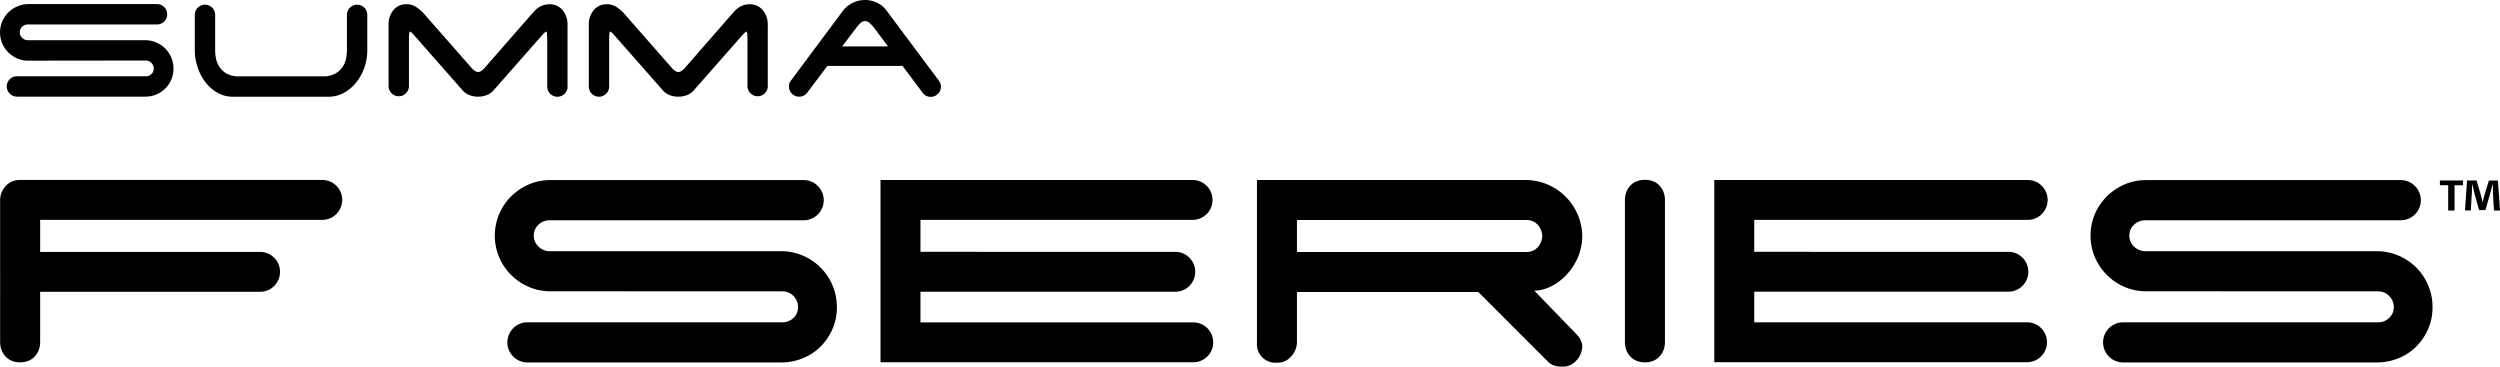
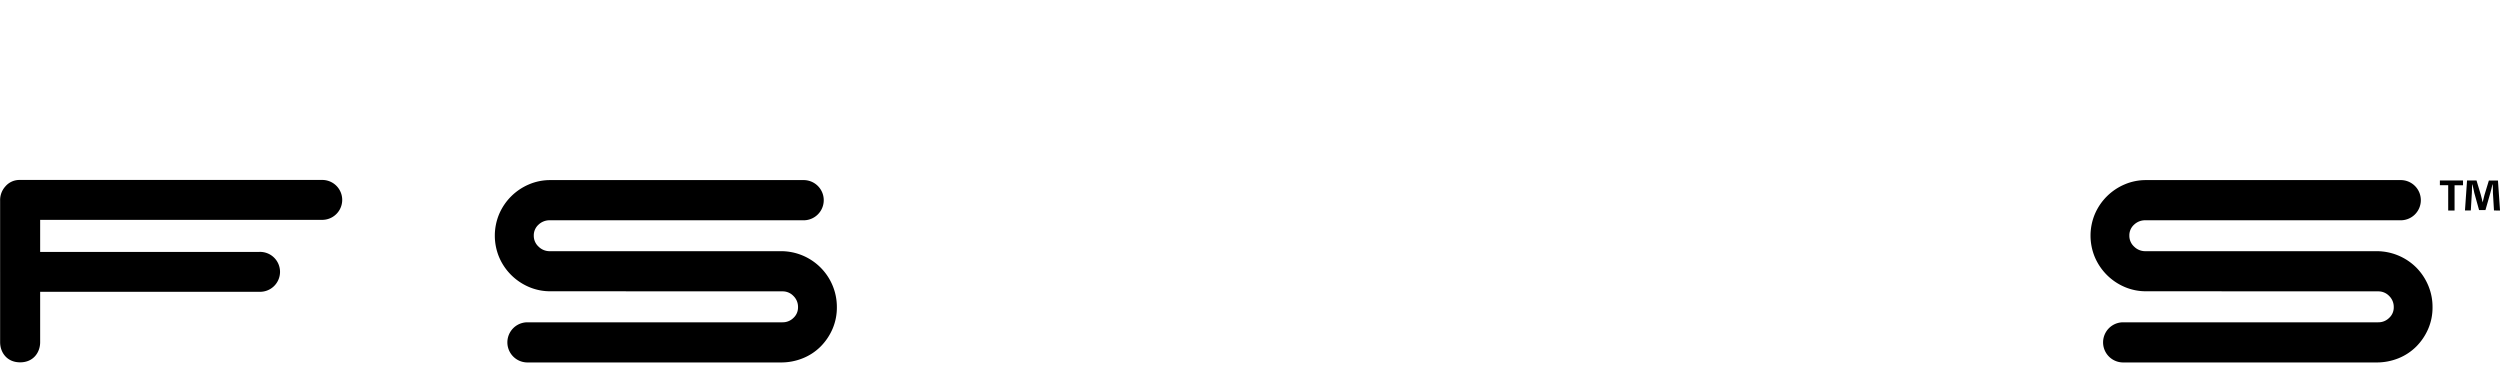
<svg xmlns="http://www.w3.org/2000/svg" id="Layer_1" data-name="Layer 1" viewBox="0 0 1049.72 153.95">
  <defs>
    <style>.cls-1{fill-rule:evenodd;}</style>
  </defs>
  <path d="M1088.33,191.31v2h-3.55v10.61h-2.67V193.3h-3.49v-2Zm13,12.6-.44-7.36c0-1,0-2.18-.1-3.57h-.12c-.27,1.25-.59,2.73-.92,3.75l-2,7h-2.68l-2-7.18c-.16-.93-.54-2.46-.81-3.57h-.11c0,1.15-.06,2.41-.11,3.57l-.44,7.36h-2.45l.87-12.6H1094l1.8,6c.28,1.06.5,1.9.77,3.2h0c.28-1.12.55-2.28.77-3.11l1.85-6.07H1103l.87,12.6Z" transform="translate(-54.14 -115.53)" />
-   <path class="cls-1" d="M433.13,143.21H401.55L393,154.54a4.26,4.26,0,0,1-7.58-2.67,3.72,3.72,0,0,1,.89-2.59L408,120.16a11.29,11.29,0,0,1,4-3.34,11.7,11.7,0,0,1,10.42-.13,10.4,10.4,0,0,1,3.91,3.2l21.65,29a6.16,6.16,0,0,1,.89,1.38,3.91,3.91,0,0,1,.36,1.65,4.27,4.27,0,0,1-4.28,4.27,4,4,0,0,1-3.39-1.7l-8.42-11.23Zm-56.59,8.66a4.28,4.28,0,0,1-8.55,0V132.45c0-2.43-.15-3.65-.44-3.65s-1.07.8-2.5,2.4l-19.59,22.26a7.33,7.33,0,0,1-2.85,2,10.3,10.3,0,0,1-7.31,0,7.29,7.29,0,0,1-2.84-2l-19.6-22.26q-2.06-2.4-2.49-2.4c-.3,0-.45,1.22-.45,3.65v19.42a4.27,4.27,0,0,1-4.27,4.27,4.27,4.27,0,0,1-4.28-4.27v-26a9.28,9.28,0,0,1,2.05-6.06,6.88,6.88,0,0,1,5.61-2.5,7,7,0,0,1,3.83,1.08A15.86,15.86,0,0,1,316,121l20.48,23.33a9.67,9.67,0,0,0,1.12.94,2.19,2.19,0,0,0,2.76,0,10.4,10.4,0,0,0,1.11-.94L361.84,121h.09a9.3,9.3,0,0,1,3-2.67,8,8,0,0,1,3.92-1,6.88,6.88,0,0,1,5.61,2.5,9.22,9.22,0,0,1,2.05,6.06v26Zm-84.07,0a4.28,4.28,0,0,1-8.56,0V132.45c0-2.43-.14-3.65-.44-3.65s-1.07.8-2.49,2.4l-19.6,22.26a7.26,7.26,0,0,1-2.85,2,10.28,10.28,0,0,1-7.3,0,7.33,7.33,0,0,1-2.85-2L228.79,131.2c-1.37-1.6-2.2-2.4-2.5-2.4s-.44,1.22-.44,3.65v19.42a4.28,4.28,0,0,1-8.55,0v-26a9.22,9.22,0,0,1,2-6.06,6.87,6.87,0,0,1,5.61-2.5,7,7,0,0,1,3.83,1.08A16.1,16.1,0,0,1,231.9,121l20.49,23.33a10.4,10.4,0,0,0,1.11.94,2.31,2.31,0,0,0,1.38.49,2.26,2.26,0,0,0,1.38-.49,9.67,9.67,0,0,0,1.12-.94L277.77,121h.09a9.2,9.2,0,0,1,3-2.67,8,8,0,0,1,3.91-1,6.89,6.89,0,0,1,5.62,2.5,9.28,9.28,0,0,1,2.05,6.06v26Zm-148-15.15a17.11,17.11,0,0,0,.4,3.52,9.43,9.43,0,0,0,1.51,3.52,9.33,9.33,0,0,0,3,2.72,10,10,0,0,0,5,1.11h35.45a10,10,0,0,0,5-1.11,9.08,9.08,0,0,0,4.58-6.24,17.11,17.11,0,0,0,.4-3.52V121.58a4.28,4.28,0,0,1,8.55,0v15.14a22.06,22.06,0,0,1-1.11,6.82,20.8,20.8,0,0,1-3.25,6.23,17.69,17.69,0,0,1-5.17,4.58,13.24,13.24,0,0,1-6.86,1.79H151.39a13,13,0,0,1-6.5-2,17.92,17.92,0,0,1-4.85-4.58A20.86,20.86,0,0,1,137,143.4a21.82,21.82,0,0,1-1.07-6.68V121.58a4.28,4.28,0,0,1,8.55,0v15.14ZM66,141a11.35,11.35,0,0,1-4.64-.94,12.23,12.23,0,0,1-3.74-2.53,12,12,0,0,1-2.53-3.75,11.87,11.87,0,0,1,0-9.26,11.91,11.91,0,0,1,6.27-6.27,11.36,11.36,0,0,1,4.64-1h54.06a4.28,4.28,0,0,1,0,8.56H65.81a3.37,3.37,0,0,0-2.36.93,3.08,3.08,0,0,0-1,2.36,3.12,3.12,0,0,0,1,2.32,3.29,3.29,0,0,0,2.36,1h49.24a11.82,11.82,0,0,1,11,7.26,11.6,11.6,0,0,1,.94,4.67,11.27,11.27,0,0,1-.94,4.63,11.69,11.69,0,0,1-2.54,3.74,11.29,11.29,0,0,1-3.78,2.5,12.3,12.3,0,0,1-4.68.89h-54a4.28,4.28,0,0,1,0-8.55h54.33a3.26,3.26,0,0,0,2.32-.93,3,3,0,0,0,1-2.28,3.3,3.3,0,0,0-1-2.41,3.21,3.21,0,0,0-2.32-1Zm341.77-6H427l-6.15-8.21a20.79,20.79,0,0,0-1.56-1.56,2.61,2.61,0,0,0-3.84,0,10.63,10.63,0,0,0-1.46,1.56L407.76,135Z" transform="translate(-54.14 -115.53)" />
-   <path class="cls-1" d="M898,221.28A8.38,8.38,0,0,1,898,238H790.72v12.86l114.54,0a8.38,8.38,0,0,1,0,16.76l-131.31,0V191.11h131.3a8.38,8.38,0,1,1,0,16.75H790.72v13.41Zm-350.09,0a8.38,8.38,0,0,1,0,16.75H440.63v12.86l114.54,0a8.38,8.38,0,0,1,0,16.76l-131.31,0V191.11H555.17a8.38,8.38,0,0,1,0,16.75H440.63v13.41Zm50.8,16.86V259.4a9,9,0,0,1-2.79,6.16,7.21,7.21,0,0,1-5.6,2.25,7.76,7.76,0,0,1-8.4-8.41V191.11H695a23.88,23.88,0,0,1,23.51,23.52c0,12.8-10.89,22.94-20.15,22.94l17.35,17.92c1.68,1.68,2.8,3.36,2.8,5.59a9,9,0,0,1-2.8,6.16,7.22,7.22,0,0,1-5.6,2.23c-2.79,0-4.48-.56-6.15-2.23l-29.11-29.1Zm0-30.24v13.45H695c5,0,6.72-4.48,6.72-6.72S700,207.9,695,207.9Z" transform="translate(-54.14 -115.53)" />
  <path d="M285.27,237.83a22.51,22.51,0,0,1-9.13-1.85,23.75,23.75,0,0,1-7.38-5,23.5,23.5,0,0,1-5-7.37,23.45,23.45,0,0,1,0-18.26A23.61,23.61,0,0,1,276.14,193a22.51,22.51,0,0,1,9.13-1.85h106.6a8.44,8.44,0,0,1,0,16.87H284.92a6.7,6.7,0,0,0-4.65,1.83,6.05,6.05,0,0,0-2,4.66,6.12,6.12,0,0,0,2,4.57,6.53,6.53,0,0,0,4.65,1.92H382a23.42,23.42,0,0,1,23.53,23.53,22.68,22.68,0,0,1-1.84,9.14,23.86,23.86,0,0,1-5,7.38,22.22,22.22,0,0,1-7.46,4.91,24.18,24.18,0,0,1-9.22,1.76H275.61a8.43,8.43,0,1,1,0-16.86H382.73a6.35,6.35,0,0,0,4.56-1.84,5.92,5.92,0,0,0,1.93-4.49,6.38,6.38,0,0,0-1.93-4.73,6.2,6.2,0,0,0-4.56-1.93Z" transform="translate(-54.14 -115.53)" />
  <path d="M955.29,237.83a22.51,22.51,0,0,1-9.13-1.85,23.7,23.7,0,0,1-12.38-12.38,23.45,23.45,0,0,1,0-18.26A23.61,23.61,0,0,1,946.16,193a22.51,22.51,0,0,1,9.13-1.85h106.6a8.44,8.44,0,1,1,0,16.87h-107a6.69,6.69,0,0,0-4.66,1.83,6,6,0,0,0-2,4.66,6.11,6.11,0,0,0,2,4.57,6.57,6.57,0,0,0,4.66,1.92h97.11a23.57,23.57,0,0,1,16.69,6.85,23.72,23.72,0,0,1,5,7.47,23.09,23.09,0,0,1,1.84,9.21,22.52,22.52,0,0,1-1.84,9.14,24,24,0,0,1-5,7.38,22.42,22.42,0,0,1-7.46,4.91,24.27,24.27,0,0,1-9.23,1.76H945.63a8.43,8.43,0,1,1,0-16.86h107.12a6.36,6.36,0,0,0,4.57-1.85,5.92,5.92,0,0,0,1.93-4.48,6.42,6.42,0,0,0-1.93-4.73,6.28,6.28,0,0,0-4.57-1.93Z" transform="translate(-54.14 -115.53)" />
-   <path class="cls-1" d="M736.42,199.46c0-4.15,2.74-8.44,8.41-8.44s8.4,4.29,8.4,8.44v59.78c0,4.14-2.74,8.44-8.4,8.44s-8.41-4.3-8.41-8.44Z" transform="translate(-54.14 -115.53)" />
  <path class="cls-1" d="M71,259.23c0,4.14-2.74,8.44-8.4,8.44s-8.41-4.3-8.41-8.44V199.82a8.58,8.58,0,0,1,2.19-6,7.75,7.75,0,0,1,5.76-2.73H189.74a8.38,8.38,0,0,1,0,16.75H71V221.3h92.05a8.38,8.38,0,1,1,0,16.75H71Z" transform="translate(-54.14 -115.53)" />
</svg>